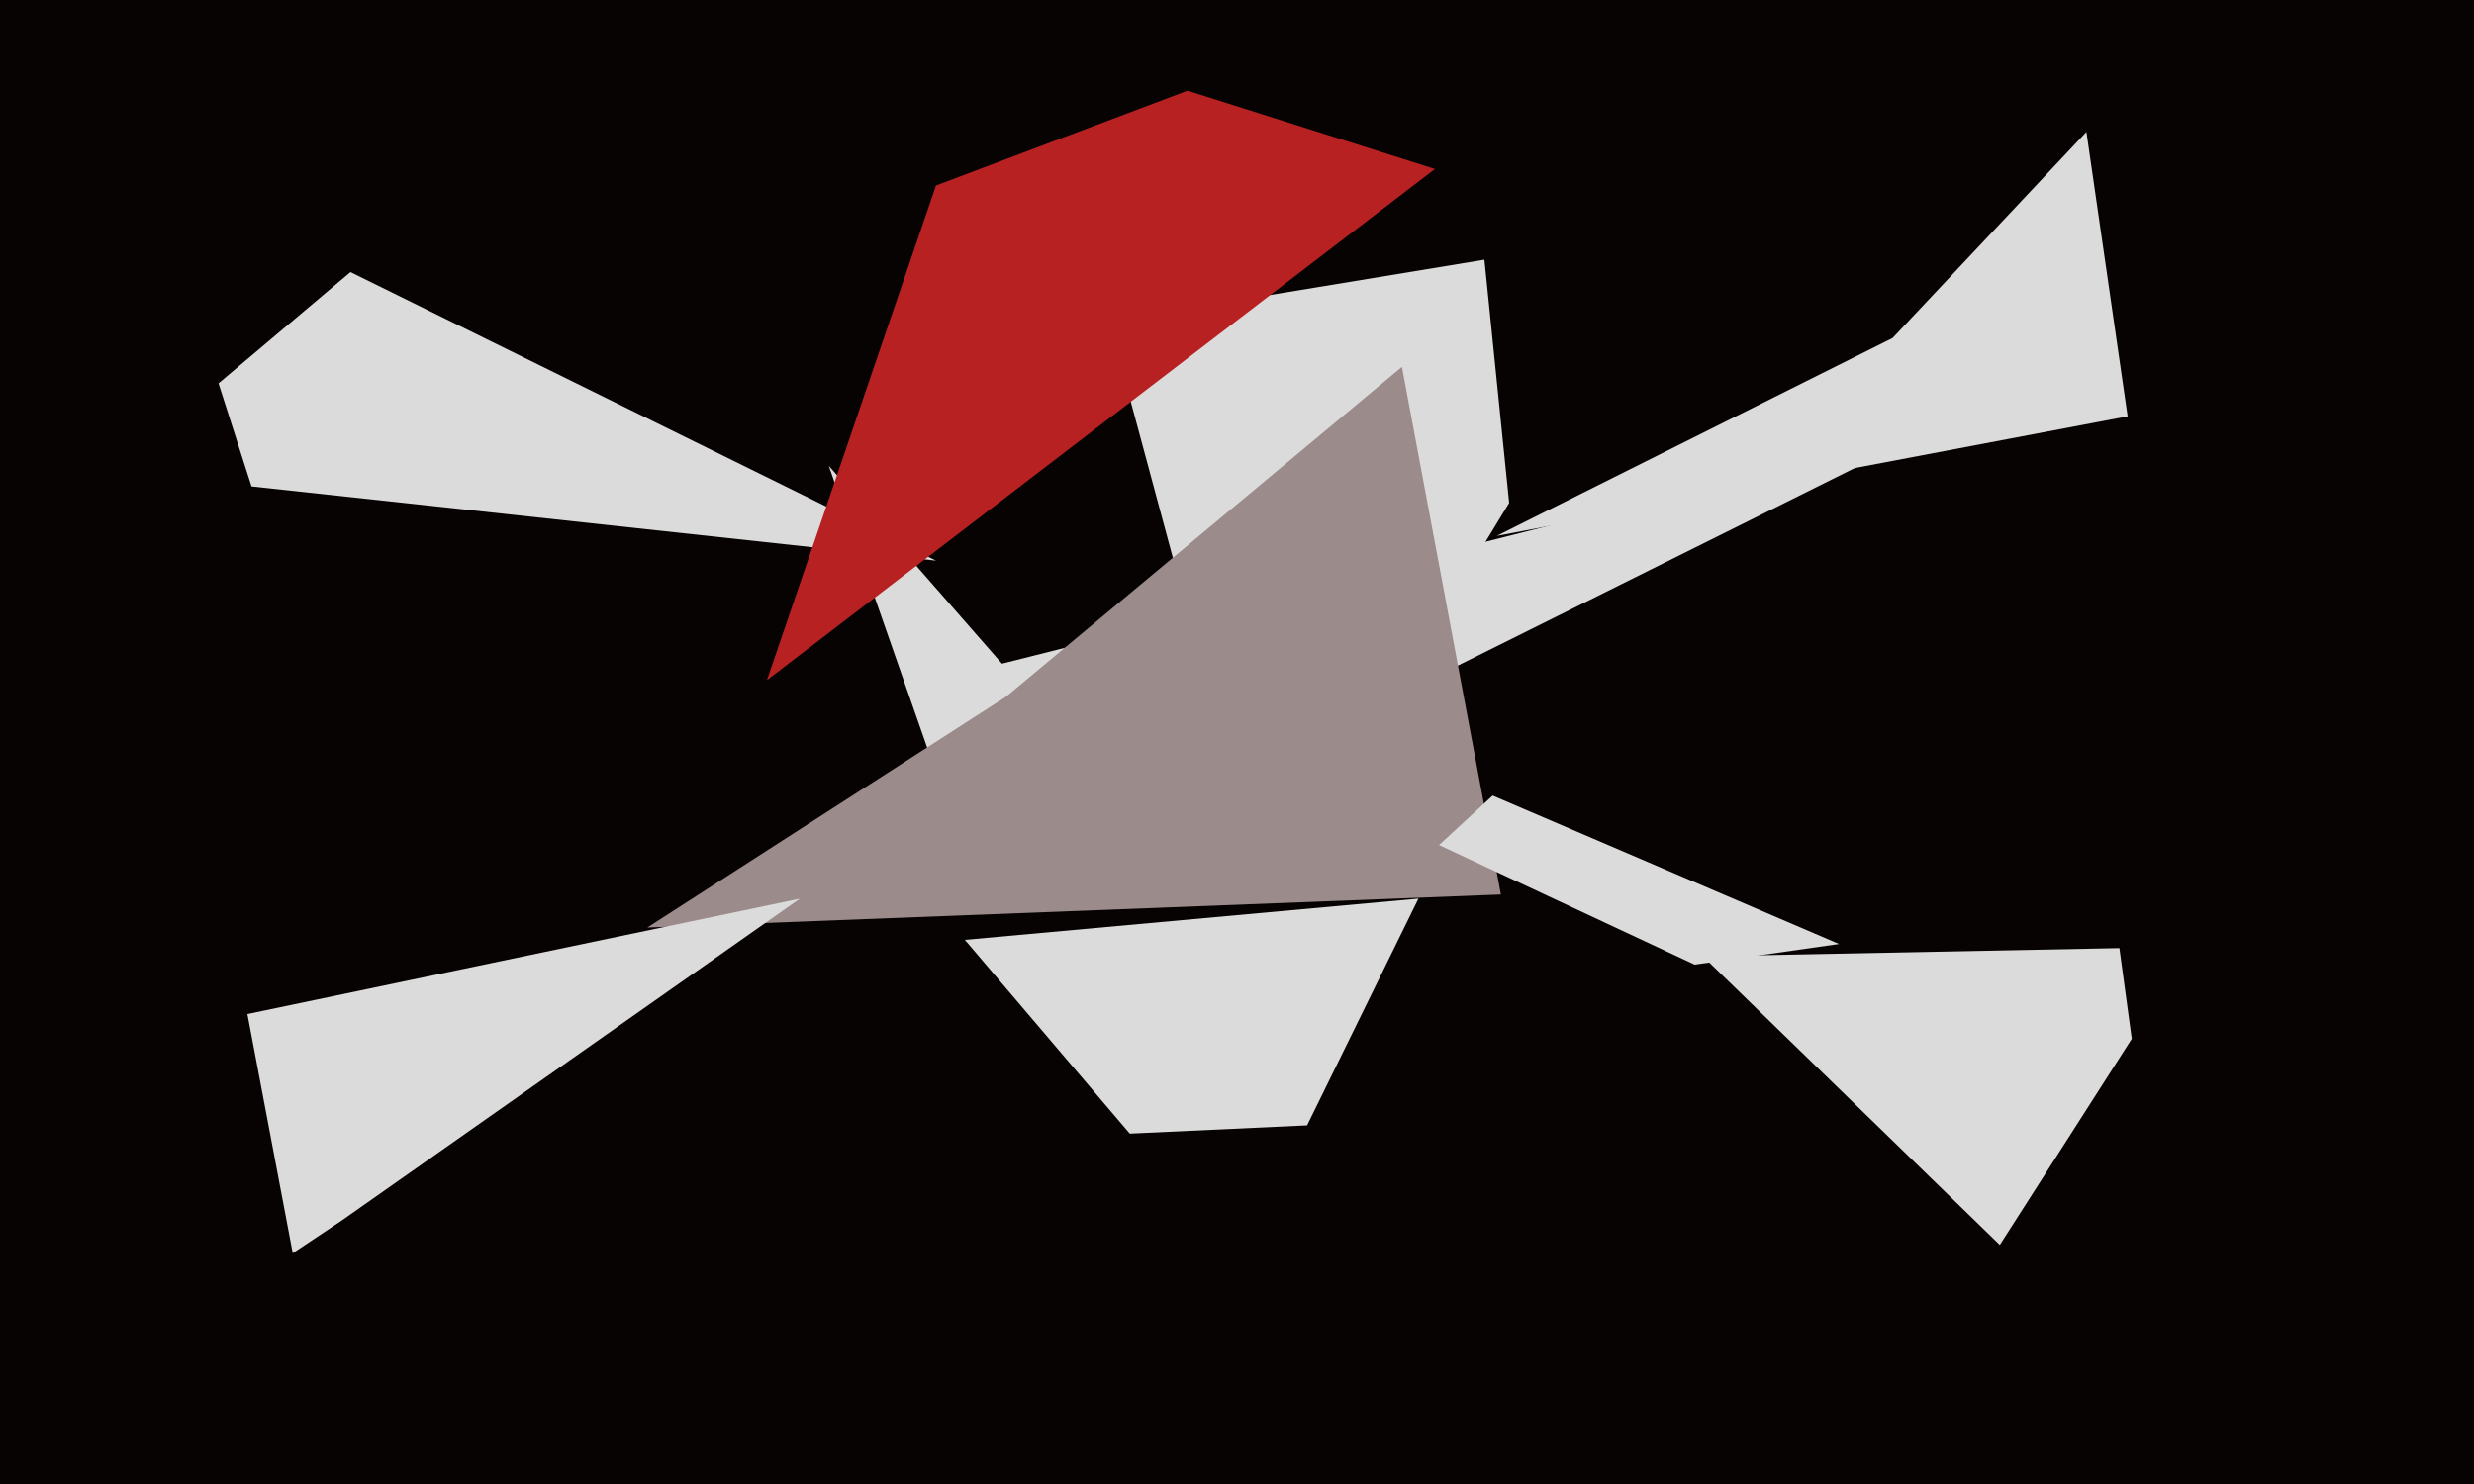
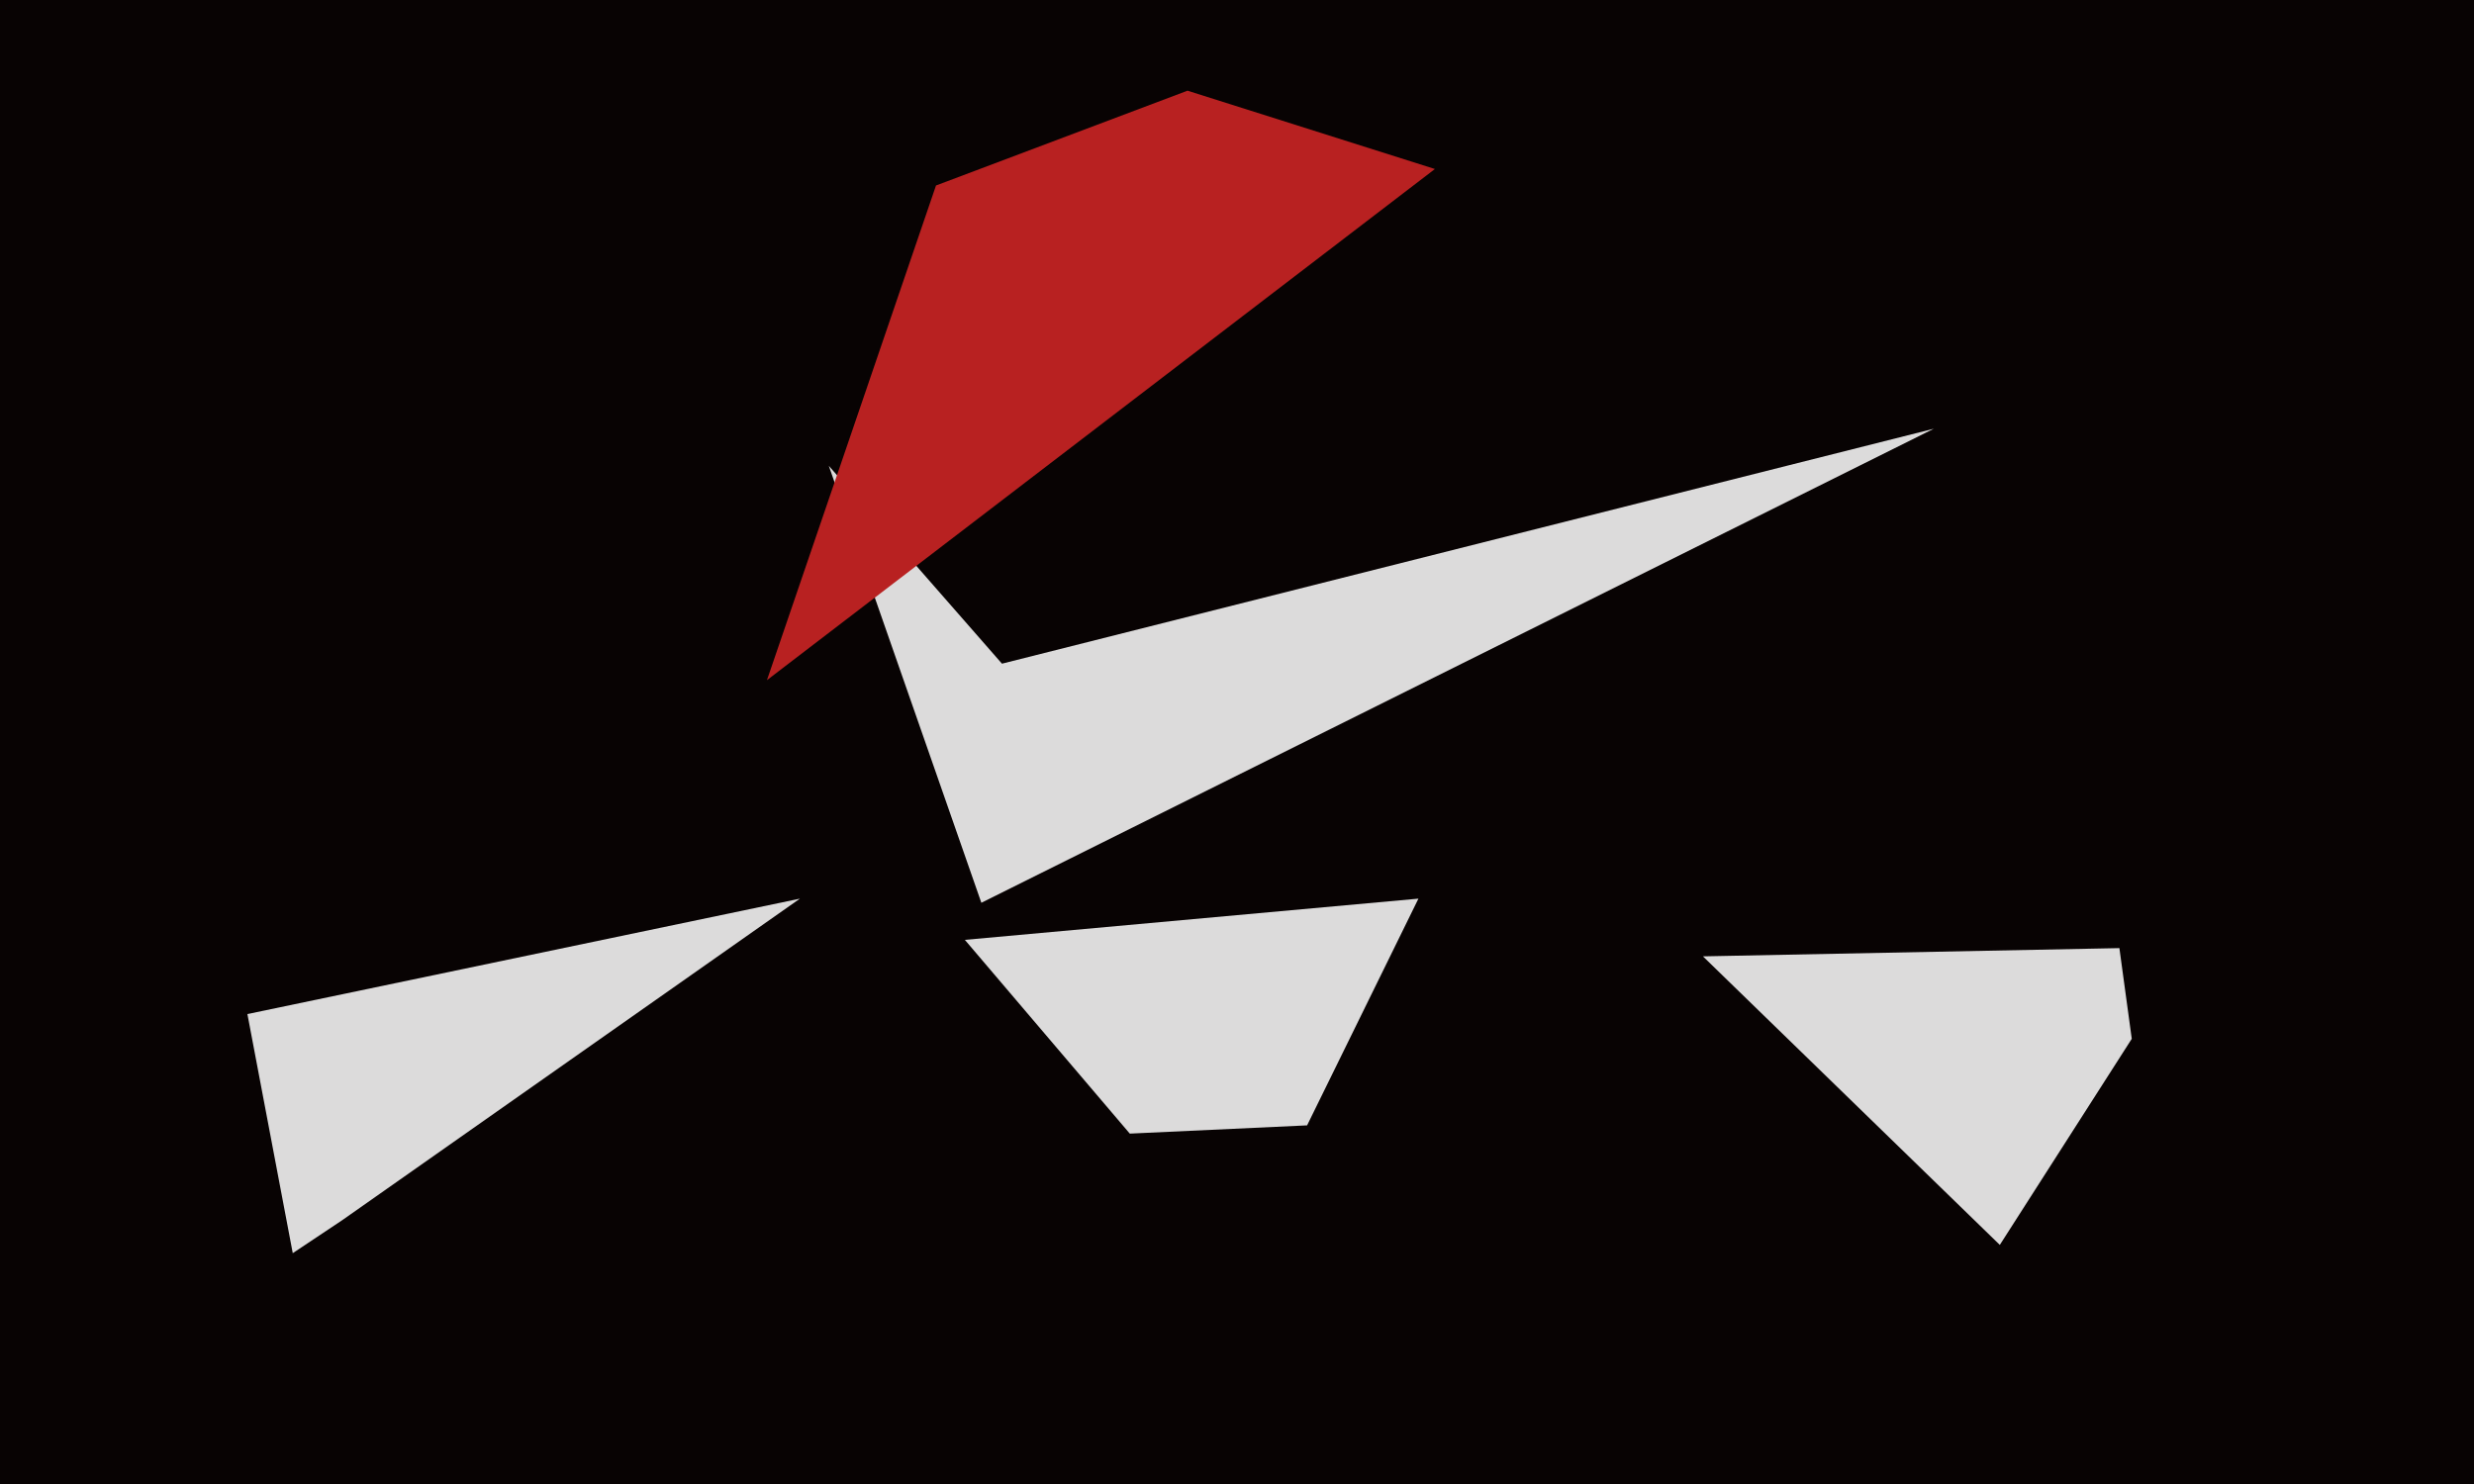
<svg xmlns="http://www.w3.org/2000/svg" width="600px" height="360px">
  <rect width="600" height="360" fill="rgb(8,3,3)" />
-   <polygon points="307,219 269,78 360,63 366,122" fill="rgb(220,219,219)" />
  <polygon points="238,219 201,113 243,161 469,104" fill="rgb(220,219,219)" />
-   <polygon points="227,136 61,118 53,93 85,66" fill="rgb(220,219,219)" />
-   <polygon points="516,101 363,130 459,82 506,32" fill="rgb(220,219,219)" />
  <polygon points="348,41 186,165 227,45 288,22" fill="rgb(184,33,33)" />
-   <polygon points="364,217 157,225 244,169 340,89" fill="rgb(155,139,139)" />
  <polygon points="71,304 60,246 194,218 83,296" fill="rgb(220,219,219)" />
-   <polygon points="411,234 349,205 362,193 446,229" fill="rgb(220,219,219)" />
  <polygon points="485,302 413,232 514,230 517,252" fill="rgb(220,219,219)" />
  <polygon points="317,273 274,275 234,228 344,218" fill="rgb(220,219,219)" />
</svg>